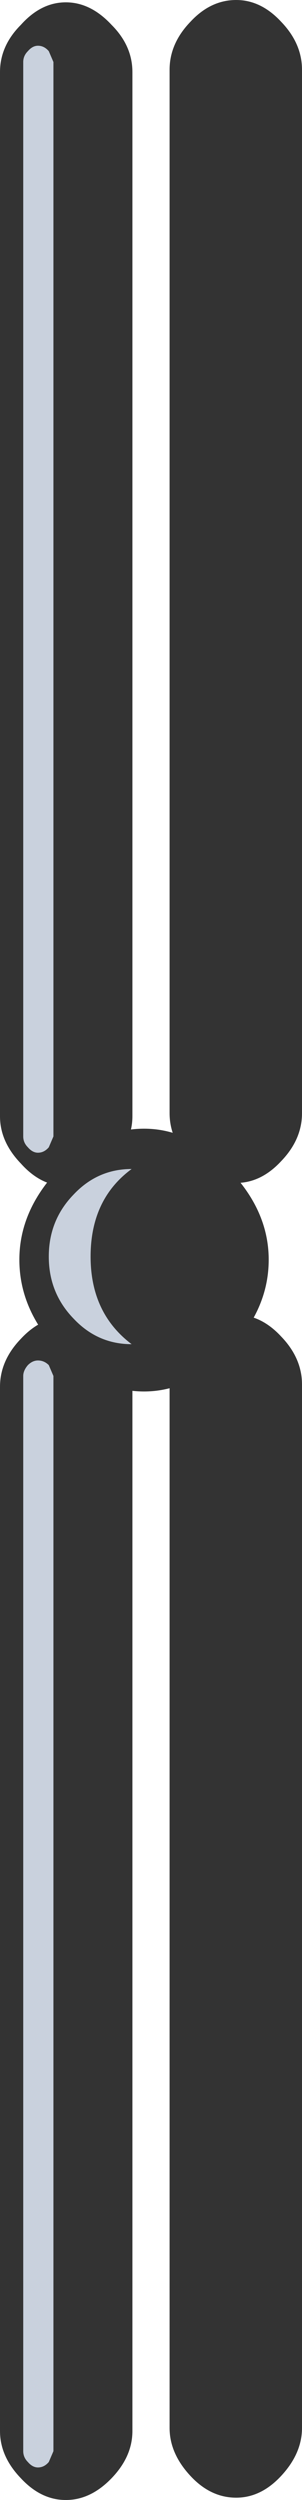
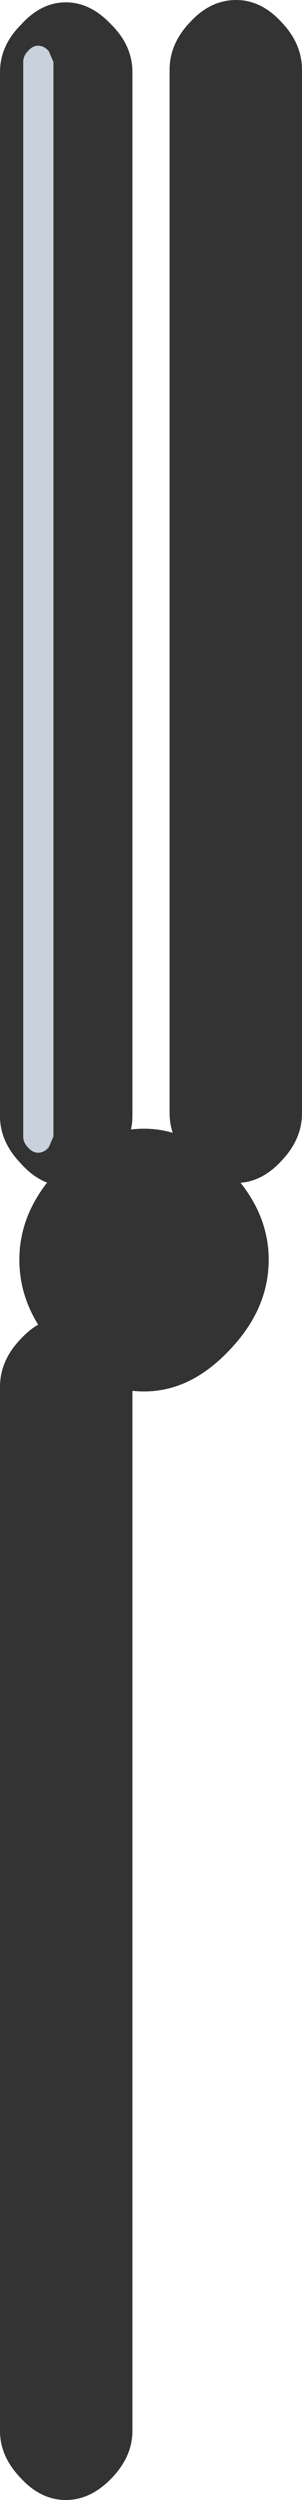
<svg xmlns="http://www.w3.org/2000/svg" height="161.25px" width="19.5px">
  <g transform="matrix(1, 0, 0, 1, 0.0, 0.0)">
    <path d="M0.0 89.45 Q0.0 87.75 1.35 86.35 2.65 84.95 4.25 84.95 5.85 84.95 7.2 86.35 8.55 87.75 8.55 89.45 L8.55 156.8 Q8.55 158.45 7.2 159.85 5.85 161.25 4.25 161.25 2.65 161.25 1.35 159.85 0.0 158.45 0.0 156.8 L0.0 89.45" fill="#333333" fill-rule="evenodd" stroke="none" />
-     <path d="M12.3 86.2 Q13.6 84.8 15.25 84.8 16.85 84.8 18.15 86.2 19.5 87.6 19.5 89.3 L19.5 156.6 Q19.5 158.25 18.15 159.7 16.85 161.1 15.25 161.1 13.6 161.1 12.3 159.7 10.95 158.25 10.95 156.6 L10.95 89.3 Q10.95 87.6 12.3 86.2" fill="#333333" fill-rule="evenodd" stroke="none" />
    <path d="M9.3 72.8 Q12.3 72.8 14.8 75.45 17.35 78.1 17.35 81.25 17.35 84.45 14.8 87.1 12.3 89.75 9.3 89.75 6.3 89.75 3.75 87.1 1.25 84.45 1.25 81.25 1.25 78.1 3.75 75.45 6.3 72.8 9.3 72.8" fill="#333333" fill-rule="evenodd" stroke="none" />
    <path d="M0.0 4.65 Q0.0 2.95 1.35 1.6 2.65 0.15 4.25 0.15 5.85 0.15 7.2 1.6 8.55 2.95 8.55 4.65 L8.55 72.0 Q8.55 73.65 7.2 75.05 5.85 76.5 4.25 76.5 2.65 76.5 1.35 75.05 0.0 73.65 0.0 72.0 L0.0 4.65" fill="#333333" fill-rule="evenodd" stroke="none" />
    <path d="M12.3 1.4 Q13.6 0.0 15.25 0.0 16.85 0.0 18.15 1.4 19.5 2.8 19.5 4.5 L19.5 71.8 Q19.5 73.5 18.15 74.9 16.85 76.3 15.25 76.3 13.6 76.3 12.3 74.9 10.95 73.5 10.95 71.8 L10.95 4.5 Q10.95 2.8 12.3 1.4" fill="#333333" fill-rule="evenodd" stroke="none" />
-     <path d="M8.5 86.7 Q6.3 86.7 4.75 85.05 3.15 83.4 3.15 81.05 3.15 78.7 4.75 77.05 6.3 75.4 8.5 75.4 5.85 77.35 5.85 81.05 5.85 84.7 8.5 86.7" fill="#c9d1dd" fill-rule="evenodd" stroke="none" />
-     <path d="M1.5 88.75 Q1.5 88.4 1.8 88.05 2.1 87.75 2.45 87.75 2.85 87.75 3.15 88.05 L3.45 88.75 3.45 158.1 3.15 158.8 Q2.85 159.15 2.45 159.15 2.1 159.15 1.8 158.8 1.5 158.5 1.5 158.1 L1.5 88.75" fill="#c9d1dd" fill-rule="evenodd" stroke="none" />
    <path d="M1.5 4.0 Q1.5 3.6 1.8 3.3 2.1 2.95 2.45 2.95 2.85 2.95 3.15 3.3 L3.45 4.0 3.45 73.3 3.15 74.0 Q2.85 74.35 2.45 74.35 2.1 74.35 1.8 74.0 1.5 73.7 1.5 73.3 L1.5 4.0" fill="#c9d1dd" fill-rule="evenodd" stroke="none" />
  </g>
</svg>